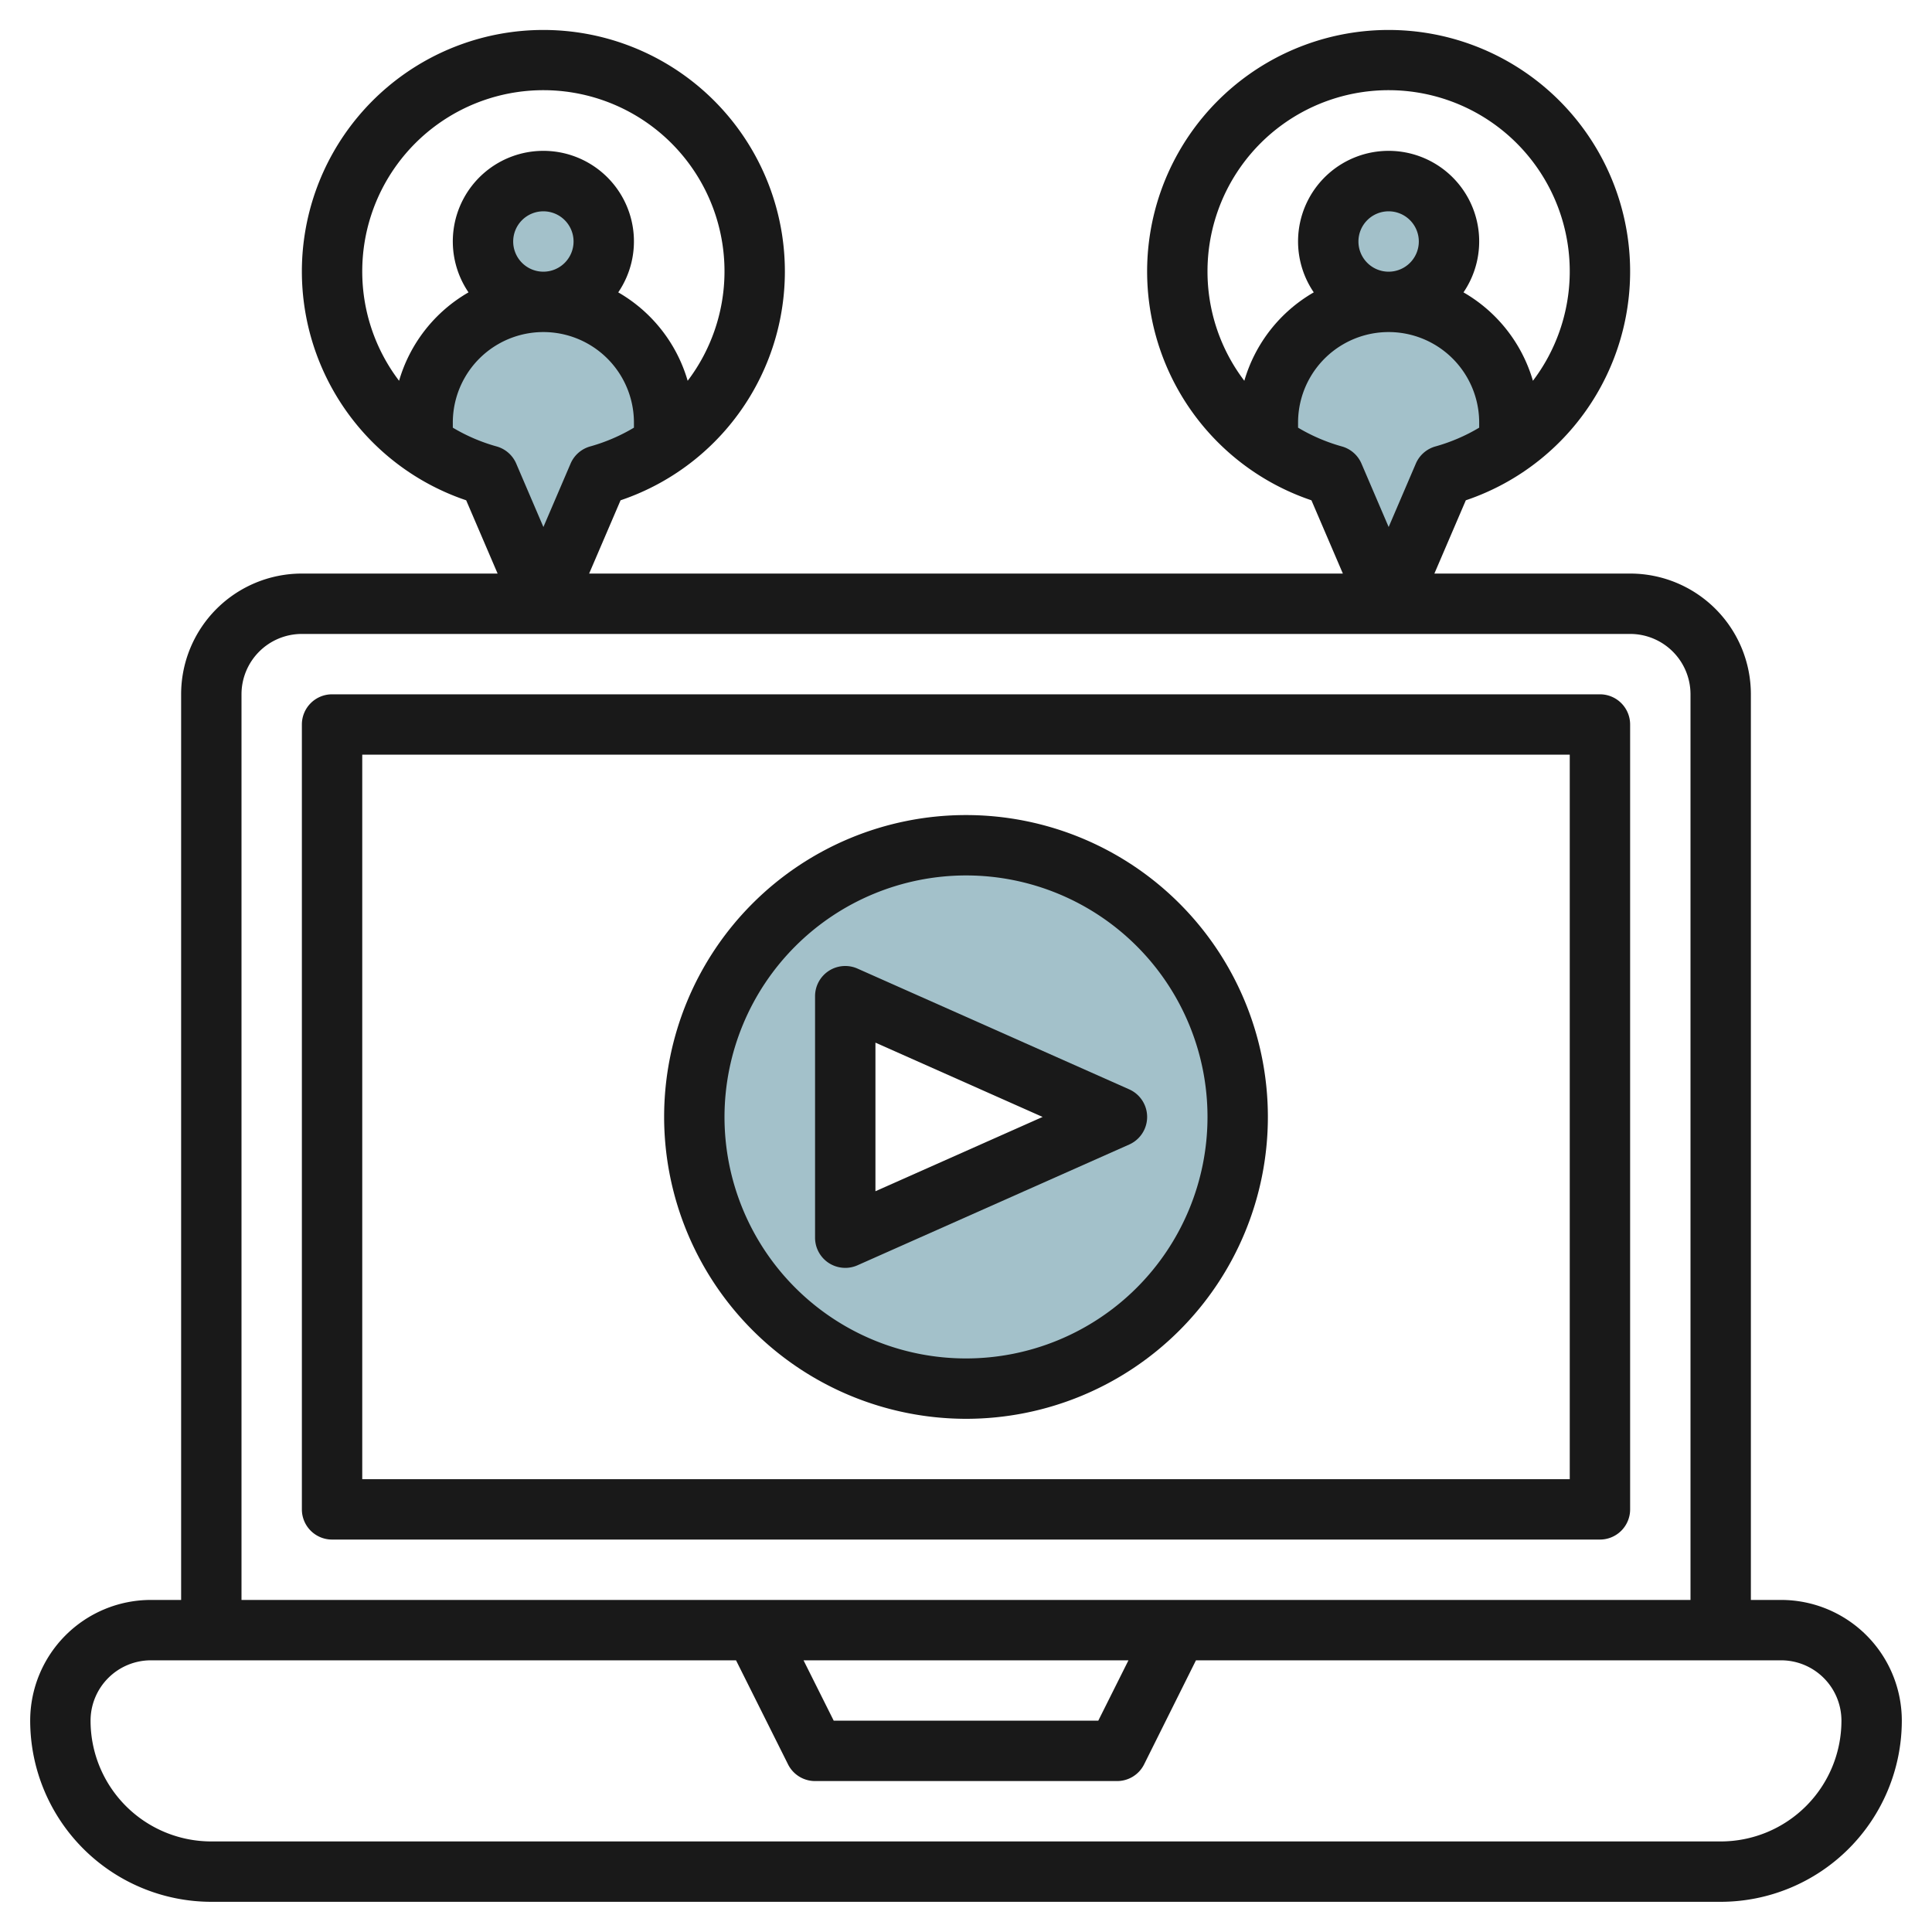
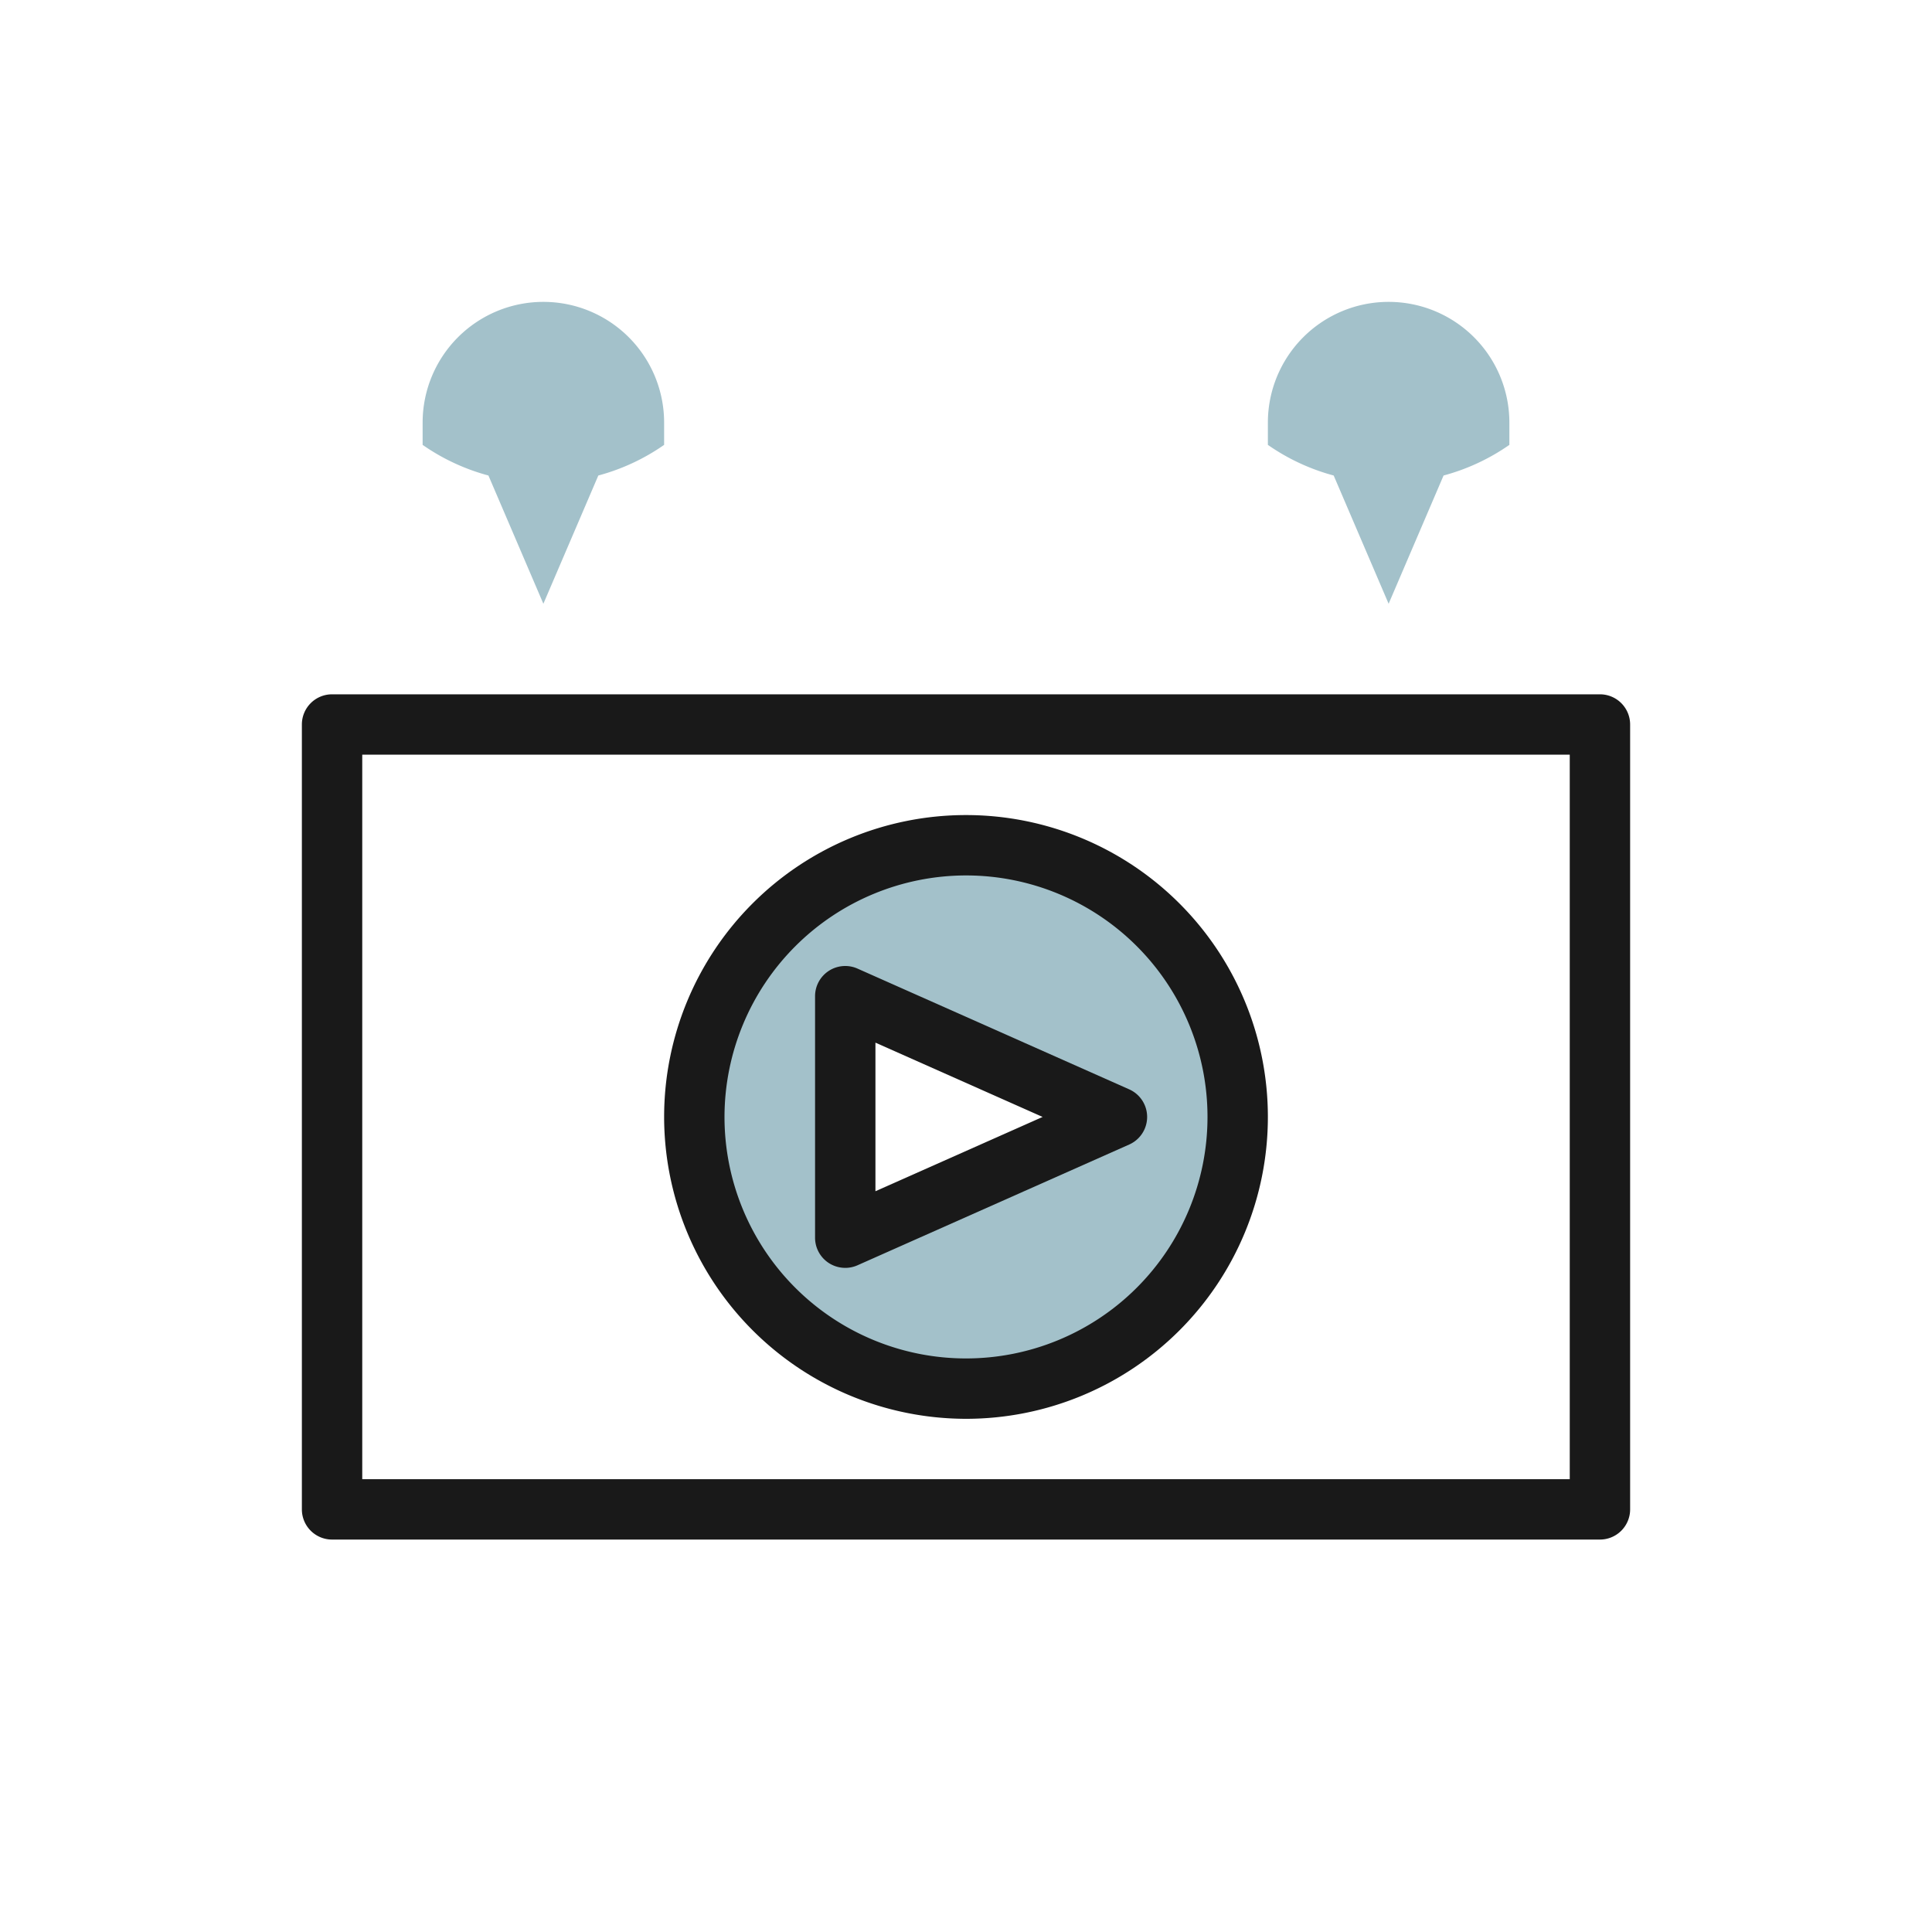
<svg xmlns="http://www.w3.org/2000/svg" height="512" viewBox="0 0 64 64" width="512">
  <g id="Layer_25" data-name="Layer 25">
    <g fill="#a3c1ca">
      <path d="m22 14.737v-.737a4 4 0 0 0 -4-4 4 4 0 0 0 -4 4v.737a6.96 6.96 0 0 0 2.18 1.015l1.82 4.248 1.82-4.248a6.96 6.96 0 0 0 2.18-1.015z" />
-       <circle cx="18" cy="8" r="2" />
      <path d="m50 14.737v-.737a4 4 0 0 0 -4-4 4 4 0 0 0 -4 4v.737a6.96 6.96 0 0 0 2.18 1.015l1.82 4.248 1.82-4.248a6.96 6.96 0 0 0 2.18-1.015z" />
      <path d="m32 28a9 9 0 1 0 9 9 9 9 0 0 0 -9-9zm-4 13v-8l9 4z" />
-       <circle cx="46" cy="8" r="2" />
    </g>
-     <path d="m59 53h-1v-30a4 4 0 0 0 -4-4h-6.484l1.041-2.427a8 8 0 1 0 -5.114 0l1.041 2.427h-24.968l1.041-2.427a8 8 0 1 0 -5.114 0l1.041 2.427h-6.484a4 4 0 0 0 -4 4v30h-1a4 4 0 0 0 -4 4 6.006 6.006 0 0 0 6 6h50a6.006 6.006 0 0 0 6-6 4 4 0 0 0 -4-4zm-19-44a6 6 0 1 1 10.78 3.614 4.985 4.985 0 0 0 -2.3-2.929 3 3 0 1 0 -4.96 0 4.985 4.985 0 0 0 -2.3 2.929 5.976 5.976 0 0 1 -1.22-3.614zm5-1a1 1 0 1 1 1 1 1 1 0 0 1 -1-1zm-2 6.167v-.167a3 3 0 0 1 6 0v.167a5.957 5.957 0 0 1 -1.439.619 1 1 0 0 0 -.66.572l-.9 2.1-.9-2.1a1 1 0 0 0 -.66-.572 5.957 5.957 0 0 1 -1.441-.619zm-31-5.167a6 6 0 1 1 10.78 3.614 4.985 4.985 0 0 0 -2.3-2.929 3 3 0 1 0 -4.96 0 4.985 4.985 0 0 0 -2.3 2.929 5.976 5.976 0 0 1 -1.22-3.614zm5-1a1 1 0 1 1 1 1 1 1 0 0 1 -1-1zm-2 6.167v-.167a3 3 0 0 1 6 0v.167a5.957 5.957 0 0 1 -1.439.619 1 1 0 0 0 -.66.572l-.9 2.1-.9-2.1a1 1 0 0 0 -.66-.572 5.957 5.957 0 0 1 -1.441-.619zm-7 8.833a2 2 0 0 1 2-2h44a2 2 0 0 1 2 2v30h-48zm29.382 32-1 2h-8.764l-1-2zm19.618 6h-50a4 4 0 0 1 -4-4 2 2 0 0 1 2-2h19.382l1.723 3.447a1 1 0 0 0 .895.553h10a1 1 0 0 0 .9-.553l1.718-3.447h19.382a2 2 0 0 1 2 2 4 4 0 0 1 -4 4z" fill="#191919" />
    <path d="m53 23h-42a1 1 0 0 0 -1 1v26a1 1 0 0 0 1 1h42a1 1 0 0 0 1-1v-26a1 1 0 0 0 -1-1zm-1 26h-40v-24h40z" fill="#191919" />
    <path d="m32 47a10 10 0 1 0 -10-10 10.011 10.011 0 0 0 10 10zm0-18a8 8 0 1 1 -8 8 8.009 8.009 0 0 1 8-8z" fill="#191919" />
    <path d="m27.455 41.839a1.01 1.01 0 0 0 .545.161.994.994 0 0 0 .406-.086l9-4a1 1 0 0 0 0-1.828l-9-4a1 1 0 0 0 -1.406.914v8a1 1 0 0 0 .455.839zm1.545-7.3 5.538 2.461-5.538 2.461z" fill="#191919" />
  </g>
</svg>